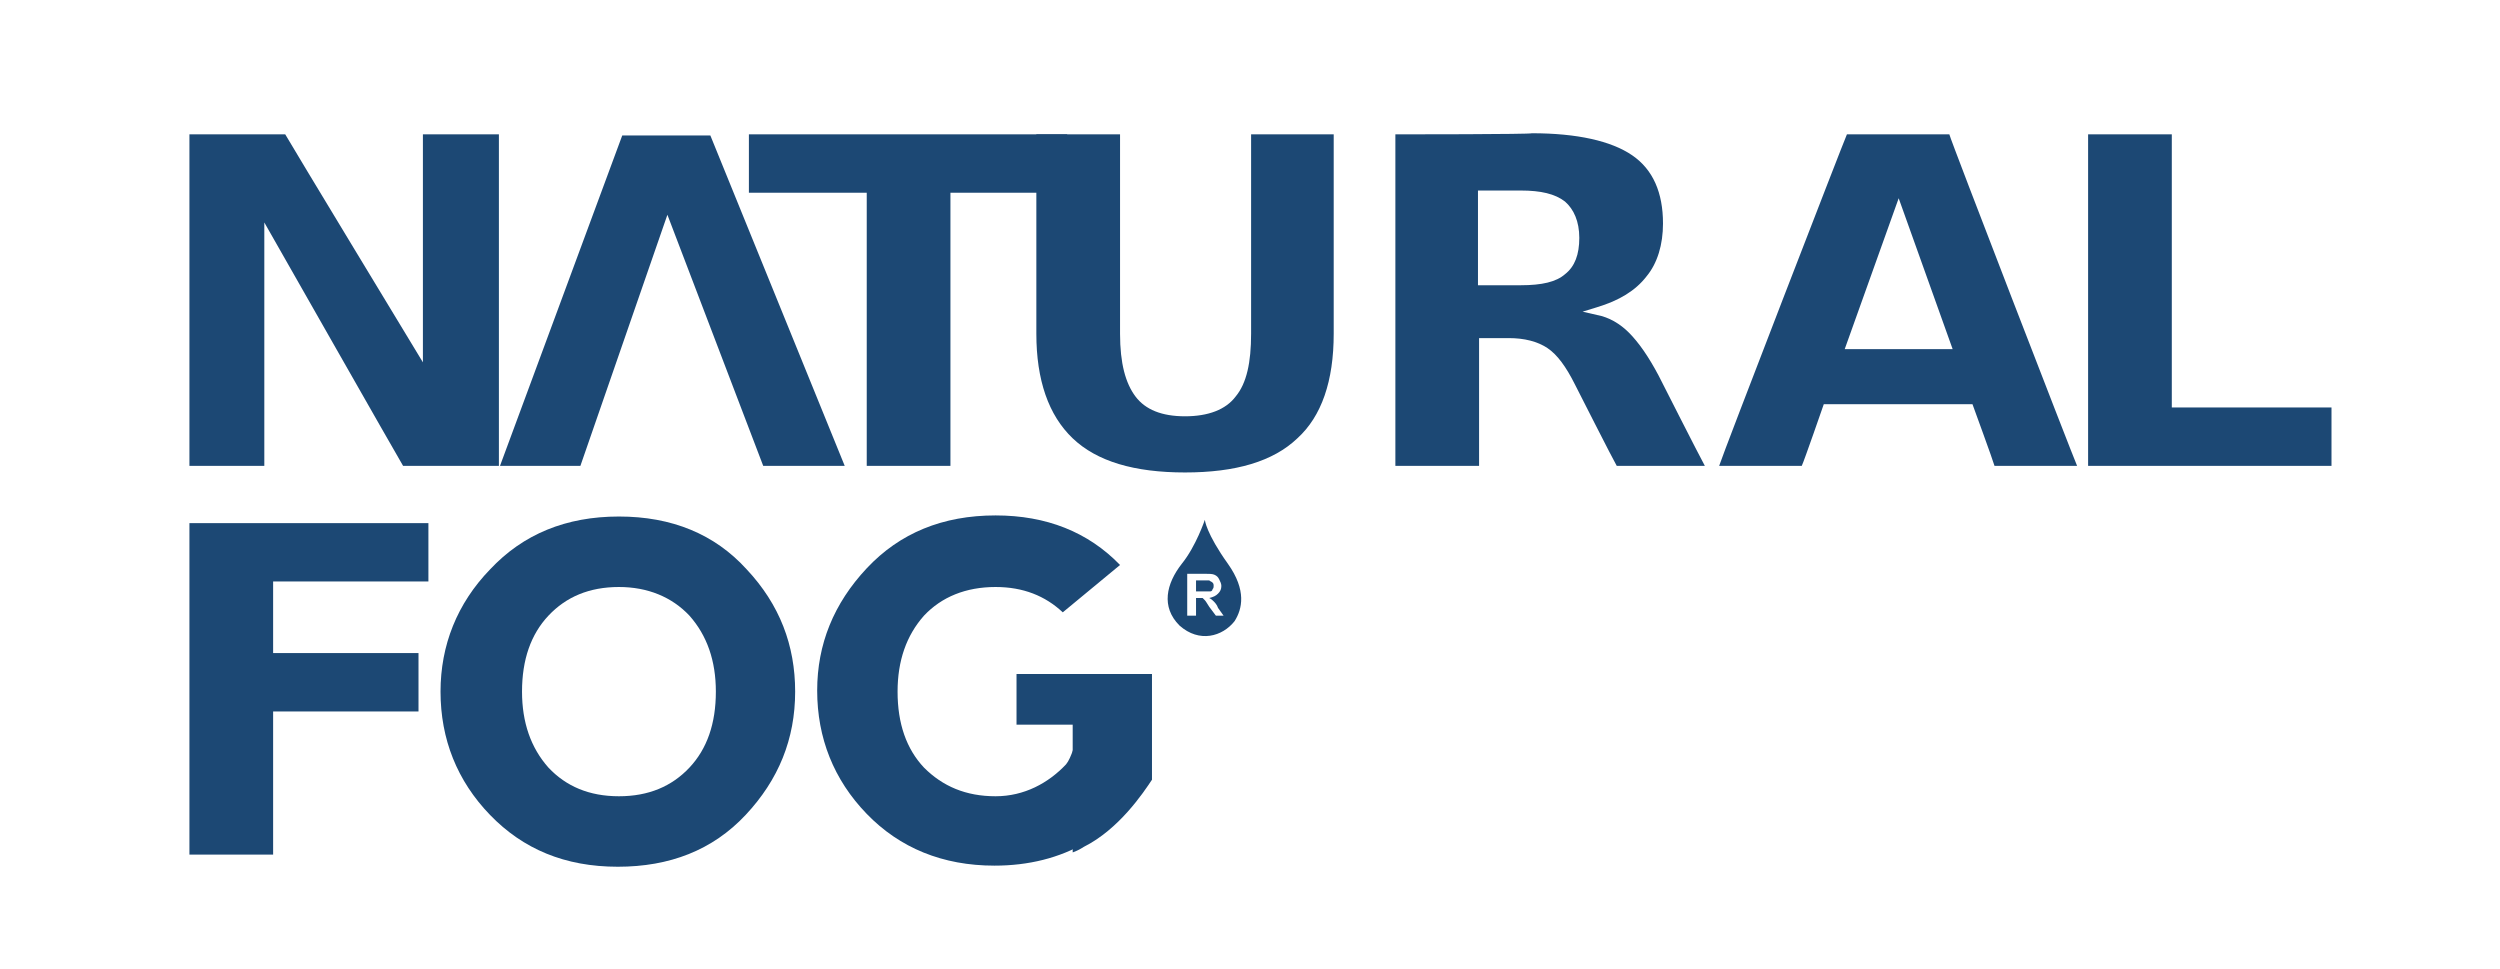
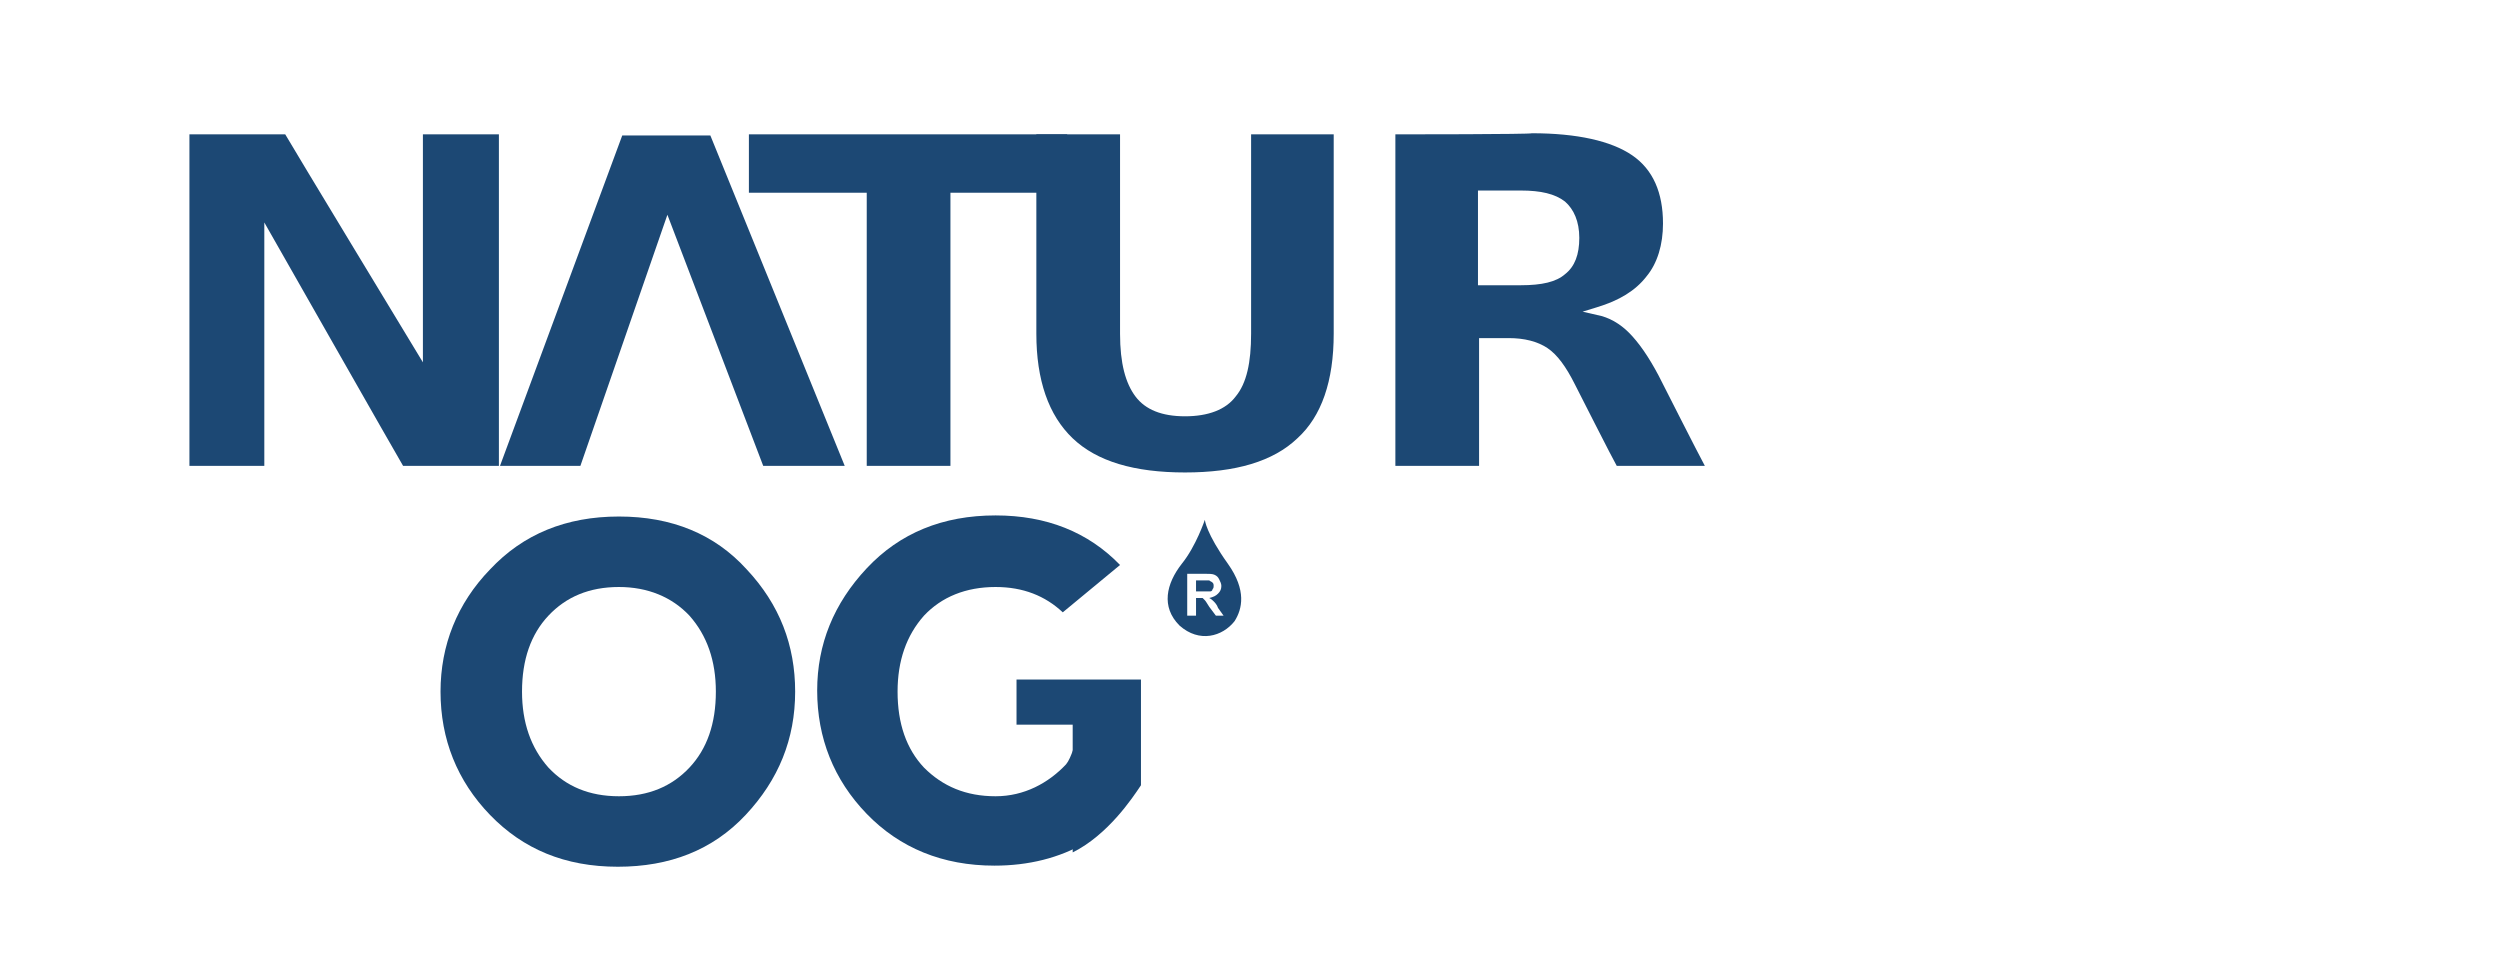
<svg xmlns="http://www.w3.org/2000/svg" version="1.1" id="TXT" x="0px" y="0px" viewBox="0 0 227 88" style="enable-background:new 0 0 227 88;" xml:space="preserve">
  <style type="text/css">
	.st0{fill:#1C4874;}
</style>
  <g>
    <g>
      <g>
        <polygon class="st0" points="76.7,42.3 64.5,12.3 56.5,12.3 45.4,42.3 52.7,42.3 60.6,19.5 69.3,42.3    " />
        <path class="st0" d="M38.4,12.2c0,0.7,0,20.7,0,20.7S26.1,12.6,25.9,12.2c-0.4,0-8,0-8.7,0c0,0.7,0,29.4,0,30.1     c0.6,0,6.2,0,6.8,0c0-0.7,0-22.1,0-22.1s12.4,21.8,12.6,22.1c0.4,0,8,0,8.7,0c0-0.7,0-29.4,0-30.1C44.6,12.2,39,12.2,38.4,12.2z" />
        <path class="st0" d="M68,12.2c0,0.6,0,4.7,0,5.3c0.7,0,10.7,0,10.7,0s0,24.1,0,24.8c0.6,0,6.9,0,7.6,0c0-0.7,0-24.8,0-24.8     s10,0,10.6,0c0-0.6,0-4.7,0-5.3C96.1,12.2,68.7,12.2,68,12.2z" />
        <path class="st0" d="M113.6,12.2c0,0.7,0,18.1,0,18.1c0,2.6-0.4,4.5-1.4,5.7c-0.9,1.2-2.5,1.8-4.6,1.8c-2.1,0-3.6-0.6-4.5-1.8     c-0.9-1.2-1.4-3-1.4-5.7c0,0,0-17.4,0-18.1c-0.6,0-6.9,0-7.6,0c0,0.7,0,18.1,0,18.1c0,4.2,1.1,7.4,3.3,9.5     c2.2,2.1,5.6,3.1,10.2,3.1c4.6,0,8-1,10.2-3.1c2.2-2,3.3-5.2,3.3-9.5c0,0,0-17.4,0-18.1C120.5,12.2,114.2,12.2,113.6,12.2z" />
        <path class="st0" d="M126.7,12.2c0,0.7,0,29.4,0,30.1c0.6,0,6.9,0,7.6,0c0-0.7,0-11.6,0-11.6h2.7c1.4,0,2.6,0.3,3.5,0.9     c0.9,0.6,1.7,1.7,2.5,3.3c0,0,3.6,7.1,3.8,7.4c0.4,0,7,0,8,0c-0.5-0.9-4.2-8.2-4.2-8.2c-0.9-1.7-1.8-3-2.7-3.9     c-0.8-0.8-1.8-1.4-2.9-1.6l-1.3-0.3l1.3-0.4c2-0.6,3.5-1.5,4.5-2.8c1-1.2,1.5-2.9,1.5-4.8c0-2.8-0.9-4.9-2.8-6.2     c-1.9-1.3-5-2-9.1-2C139,12.2,127.4,12.2,126.7,12.2z M134.2,17.3h3.9c1.8,0,3.1,0.3,4,1c0.8,0.7,1.3,1.8,1.3,3.3     c0,1.5-0.4,2.6-1.3,3.3c-0.8,0.7-2.1,1-4,1h-3.9V17.3z" />
-         <path class="st0" d="M167.7,12.2c-0.2,0.4-11.3,29.1-11.6,30.1c0.9,0,7.1,0,7.5,0c0.2-0.4,2-5.6,2-5.6h13.5c0,0,1.9,5.2,2,5.6     c0.5,0,6.6,0,7.5,0c-0.4-0.9-11.5-29.6-11.6-30.1C176.6,12.2,168.1,12.2,167.7,12.2z M172.4,18l4.9,13.7h-9.8L172.4,18z" />
-         <path class="st0" d="M189.6,12.2c0,0.7,0,29.4,0,30.1c0.7,0,21.4,0,22.1,0c0-0.6,0-4.7,0-5.3c-0.7,0-14.5,0-14.5,0s0-24.1,0-24.8     C196.5,12.2,190.2,12.2,189.6,12.2z" />
      </g>
      <g>
-         <path class="st0" d="M17.2,47.5c0,0.7,0,29.4,0,30.1c0.6,0,6.9,0,7.6,0c0-0.7,0-13,0-13s12.5,0,13.2,0c0-0.6,0-4.7,0-5.3     c-0.7,0-13.2,0-13.2,0v-6.5c0,0,13.4,0,14.1,0c0-0.6,0-4.7,0-5.3C38.1,47.5,17.9,47.5,17.2,47.5z" />
        <path class="st0" d="M56.2,46.9c4.8,0,8.7,1.6,11.6,4.8c3,3.2,4.4,6.9,4.4,11.1c0,4.3-1.5,8-4.5,11.2c-3,3.2-6.9,4.7-11.6,4.7     c-4.8,0-8.6-1.6-11.6-4.7c-3-3.1-4.5-6.9-4.5-11.2c0-4.2,1.5-8,4.5-11.1C47.5,48.5,51.4,46.9,56.2,46.9z M56.2,72.3     c2.7,0,4.8-0.9,6.4-2.6c1.6-1.7,2.4-4,2.4-6.9c0-2.8-0.8-5.1-2.4-6.9c-1.6-1.7-3.8-2.6-6.4-2.6c-2.7,0-4.8,0.9-6.4,2.6     c-1.6,1.7-2.4,4-2.4,6.9c0,2.8,0.8,5.1,2.4,6.9C51.4,71.4,53.5,72.3,56.2,72.3z" />
-         <path class="st0" d="M92.3,65.8c0.6,0,5.1,0,5.1,0v6.6l0,0v5c0.3-0.1,0.7-0.3,1-0.5c3.2-1.6,5.4-4.9,6.2-6.1v-9.6H92.3V65.8z" />
+         <path class="st0" d="M92.3,65.8c0.6,0,5.1,0,5.1,0v6.6l0,0v5c3.2-1.6,5.4-4.9,6.2-6.1v-9.6H92.3V65.8z" />
        <path class="st0" d="M98.4,74.5l-0.4-7.8c-0.4,0.7-0.7,2.1-1.2,2.7c-1.6,1.7-3.8,2.9-6.4,2.9c-2.7,0-4.8-0.9-6.5-2.6     c-1.6-1.7-2.4-4-2.4-6.9c0-2.8,0.8-5.1,2.4-6.9c1.6-1.7,3.8-2.6,6.5-2.6c2.5,0,4.5,0.8,6.1,2.3l5.2-4.3c-2.9-3-6.7-4.5-11.3-4.5     c-4.8,0-8.7,1.6-11.7,4.8c-3,3.2-4.5,6.9-4.5,11.1c0,4.3,1.5,8.1,4.5,11.2c3,3.1,6.9,4.7,11.6,4.7c3.1,0,5.9-0.7,8.3-2.1     L98.4,74.5z" />
      </g>
      <path class="st0" d="M110.2,53.2c0-0.1,0-0.2-0.1-0.3c-0.1-0.1-0.2-0.1-0.3-0.2c-0.1,0-0.2,0-0.6,0h-0.6v1h0.6c0.4,0,0.6,0,0.7,0    c0.1,0,0.2-0.1,0.2-0.2C110.2,53.4,110.2,53.3,110.2,53.2z M111.5,51.2c-2-2.8-2.1-4-2.1-4s-0.8,2.4-2.1,4    c-1.4,1.8-1.9,3.9-0.2,5.6c1.8,1.6,3.9,1,5-0.4C112.8,55.3,113.2,53.6,111.5,51.2z M110.4,55.9l-0.6-0.8c-0.2-0.3-0.3-0.5-0.4-0.6    c-0.1-0.1-0.1-0.1-0.2-0.2c-0.1,0-0.2,0-0.4,0h-0.2v1.6h-0.8v-3.8h1.6c0.4,0,0.7,0,0.9,0.1c0.2,0.1,0.3,0.2,0.4,0.4    c0.1,0.2,0.2,0.4,0.2,0.6c0,0.3-0.1,0.5-0.3,0.7c-0.2,0.2-0.4,0.3-0.8,0.4c0.2,0.1,0.3,0.2,0.4,0.3c0.1,0.1,0.3,0.3,0.4,0.6    l0.5,0.7H110.4z" />
    </g>
  </g>
</svg>